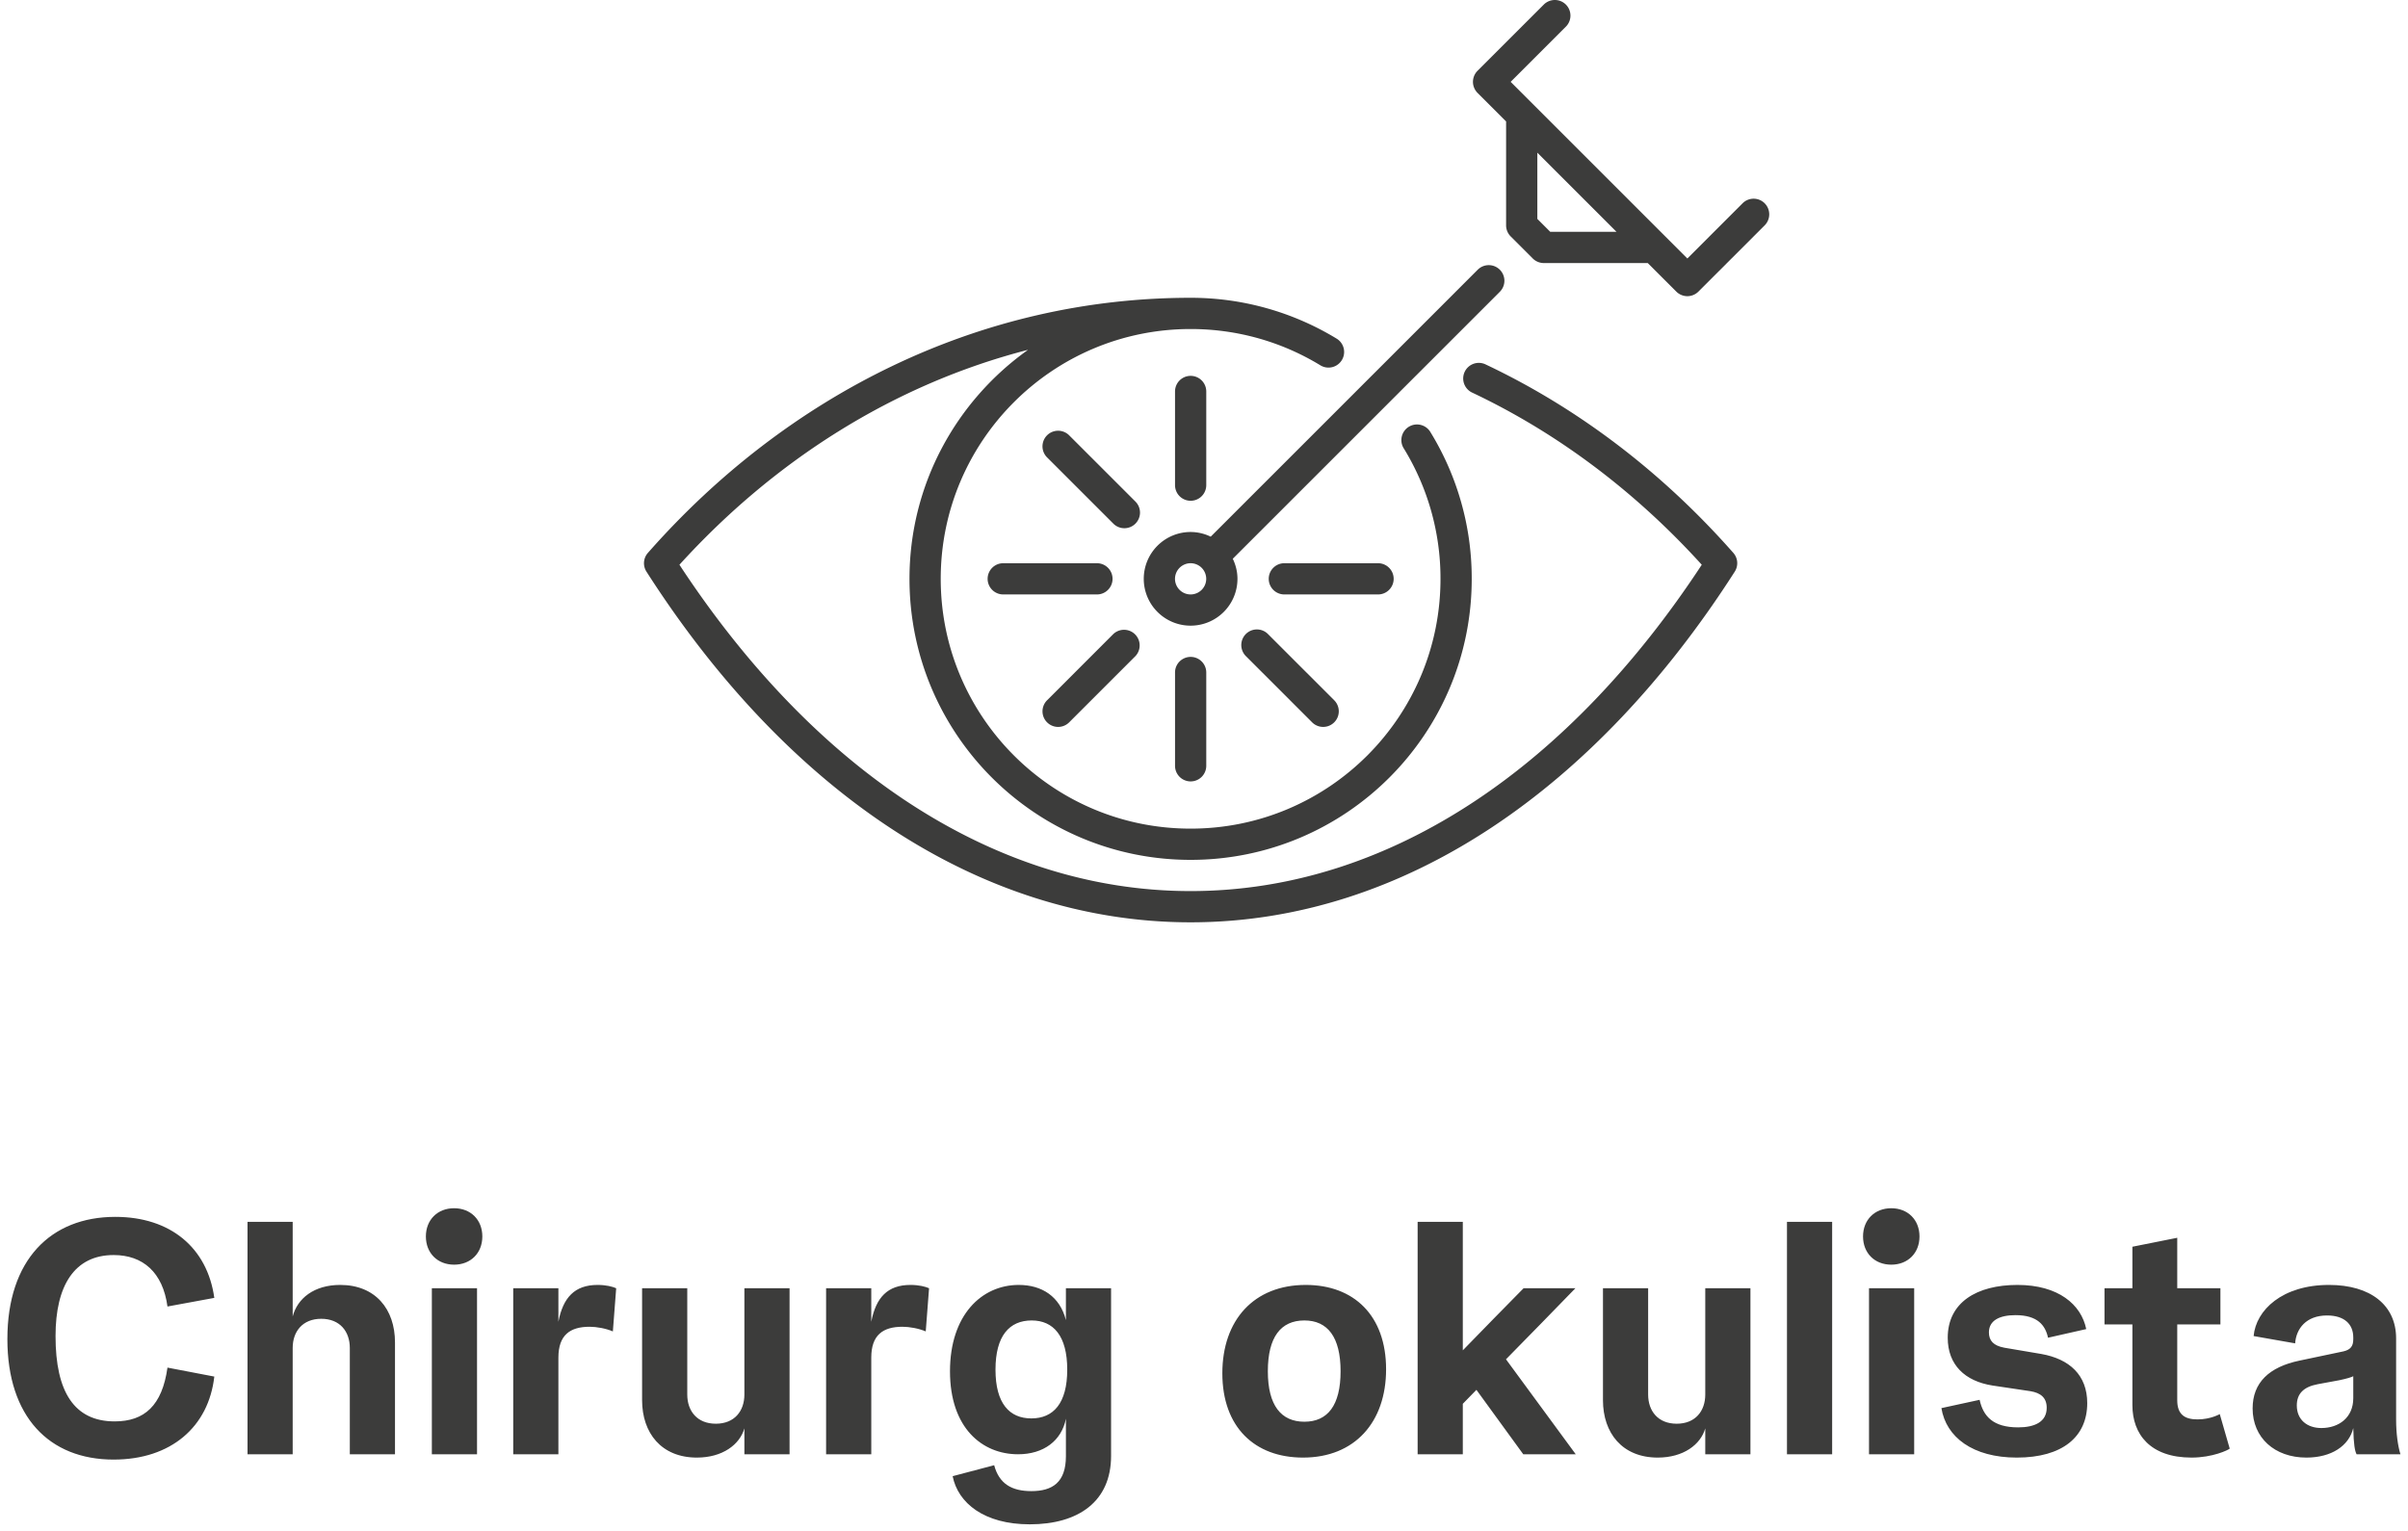
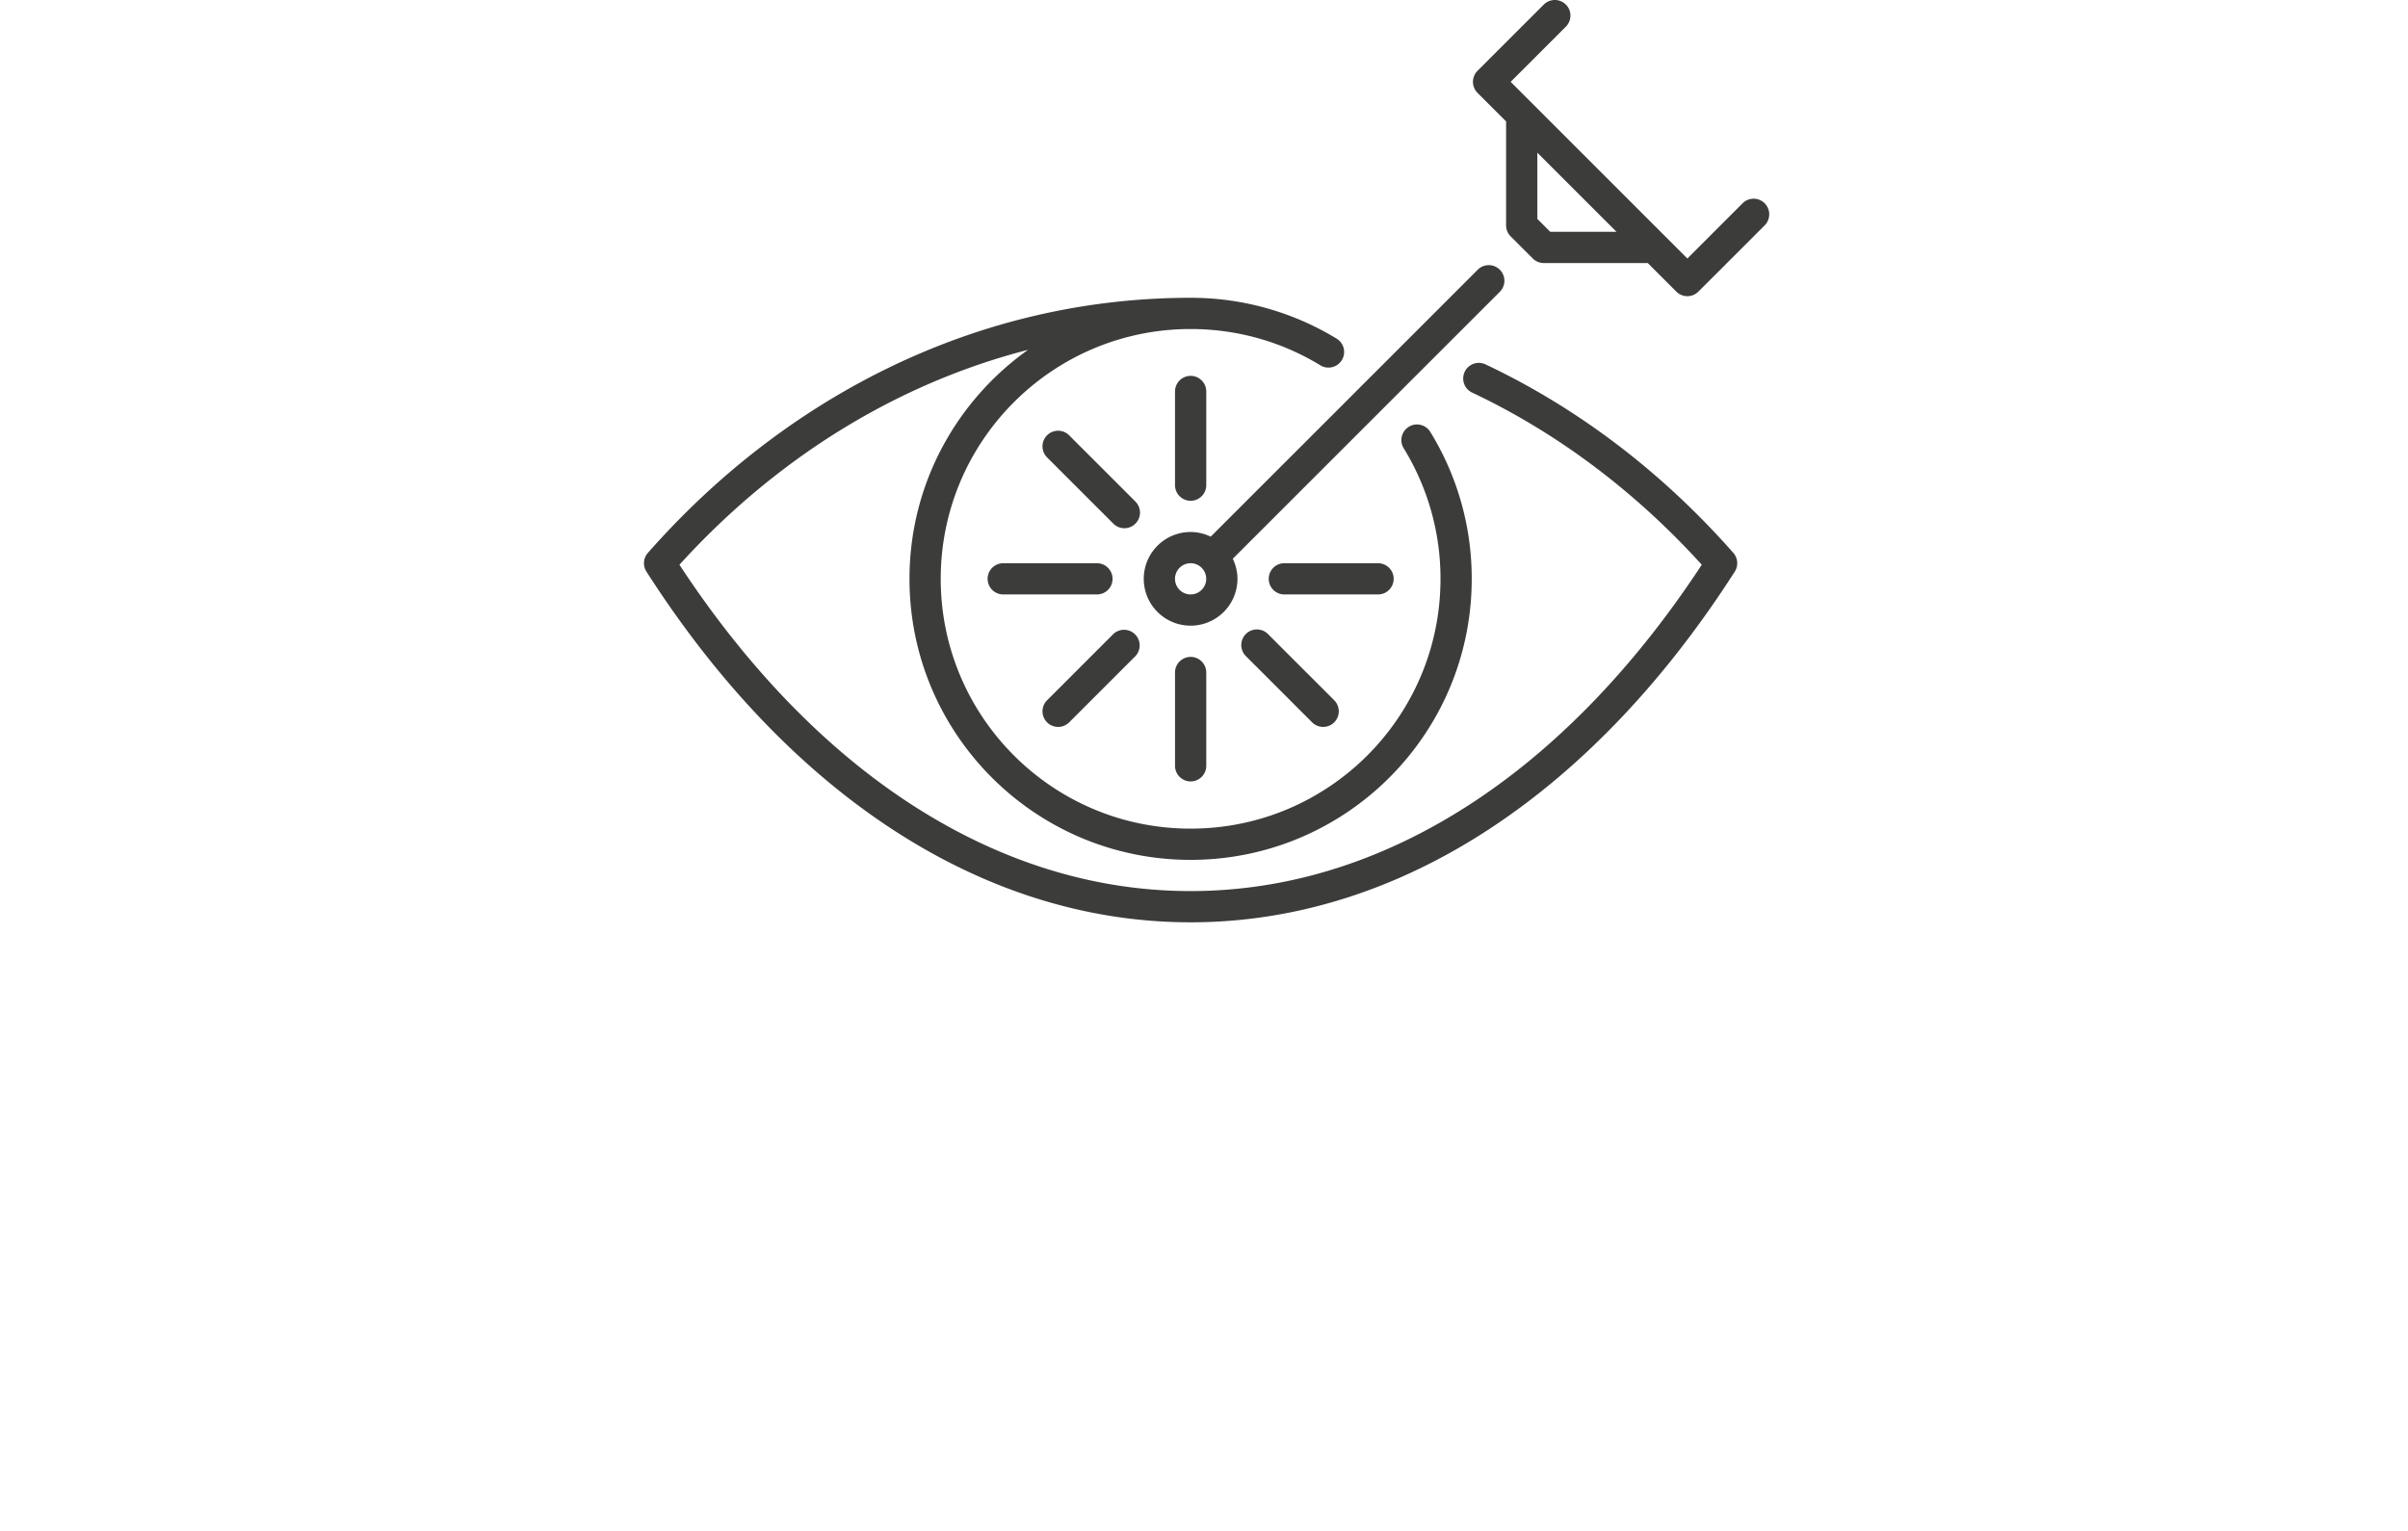
<svg xmlns="http://www.w3.org/2000/svg" width="261" height="166" viewBox="0 0 261 166">
  <g fill="#3C3C3B" fill-rule="evenodd">
    <path d="M151.058 62.759c0-.935-.758-1.693-1.692-1.693h-10.157a1.693 1.693 0 0 0 0 3.386h10.157c.934 0 1.692-.759 1.692-1.693M135.037 68.743a1.694 1.694 0 0 0 0 2.393l7.182 7.183a1.692 1.692 0 1 0 2.394-2.394l-7.182-7.182a1.69 1.69 0 0 0-2.394 0M129.049 64.452a1.696 1.696 0 0 1-1.693-1.693 1.696 1.696 0 0 1 1.693-1.693 1.696 1.696 0 0 1 1.692 1.693 1.696 1.696 0 0 1-1.692 1.693m33.514-35.209a1.694 1.694 0 0 0-2.394 0l-28.943 28.945a5.025 5.025 0 0 0-2.177-.508 5.08 5.08 0 0 0-5.079 5.079 5.08 5.08 0 0 0 5.079 5.078 5.08 5.08 0 0 0 5.078-5.078c0-.782-.191-1.515-.508-2.177l28.944-28.945a1.69 1.69 0 0 0 0-2.394M130.745 52.602V42.445a1.693 1.693 0 0 0-3.386 0v10.157a1.693 1.693 0 0 0 3.386 0M127.36 72.916v10.156a1.693 1.693 0 0 0 3.385 0V72.916a1.693 1.693 0 0 0-3.386 0M120.588 62.759c0-.935-.758-1.693-1.693-1.693H108.74a1.693 1.693 0 0 0 0 3.386h10.156c.935 0 1.693-.759 1.693-1.693M115.885 78.32l7.183-7.183a1.694 1.694 0 0 0-2.396-2.393l-7.18 7.182a1.69 1.69 0 0 0 0 2.394 1.69 1.69 0 0 0 2.393 0" />
    <path d="M161.05 39.525a1.693 1.693 0 1 0-1.447 3.06c9.299 4.402 17.709 10.775 24.85 18.647-7.108 10.833-15.463 19.599-24.655 25.67-9.505 6.278-19.872 9.71-30.75 9.712-10.876-.001-21.243-3.434-30.75-9.711-9.191-6.072-17.547-14.838-24.655-25.671 10.331-11.383 23.315-19.583 37.788-23.305-7.768 5.522-12.851 14.575-12.853 24.832.002 16.83 13.642 30.468 30.47 30.47 16.83-.002 30.47-13.64 30.47-30.47a30.315 30.315 0 0 0-4.451-15.867 1.694 1.694 0 1 0-2.888 1.766 26.947 26.947 0 0 1 3.954 14.1c0 7.484-3.028 14.245-7.932 19.153-4.908 4.904-11.667 7.932-19.153 7.932-7.484 0-14.245-3.028-19.15-7.932-4.904-4.908-7.933-11.669-7.934-19.152.001-7.484 3.03-14.245 7.934-19.153 4.905-4.904 11.666-7.93 19.15-7.932 5.172 0 9.993 1.445 14.101 3.956a1.694 1.694 0 0 0 1.766-2.89 30.347 30.347 0 0 0-15.867-4.452c-23.006-.001-43.823 10.607-58.824 27.659a1.689 1.689 0 0 0-.156 2.031c7.47 11.669 16.39 21.158 26.365 27.75 9.97 6.592 21.016 10.274 32.615 10.272 11.601.002 22.647-3.68 32.617-10.272 9.974-6.592 18.895-16.081 26.364-27.75a1.691 1.691 0 0 0-.154-2.031c-7.61-8.644-16.703-15.631-26.824-20.422M168.031 25.135l-1.401-1.401v-7.181l8.582 8.582h-7.18zm20.845-3.094-5.985 5.986-19.153-19.153 5.986-5.985c.66-.66.66-1.732 0-2.394a1.694 1.694 0 0 0-2.394 0l-7.182 7.181a1.709 1.709 0 0 0-.496 1.197c0 .447.181.882.496 1.198l3.096 3.095v11.269c0 .445.18.882.496 1.196l2.394 2.394c.314.315.751.496 1.196.496h11.268l3.096 3.096c.315.315.751.496 1.197.496.446 0 .881-.181 1.196-.496l7.183-7.182c.66-.662.66-1.734 0-2.394a1.69 1.69 0 0 0-2.394 0z" />
    <path d="m123.067 54.38-7.183-7.182a1.692 1.692 0 1 0-2.394 2.394l7.183 7.182a1.69 1.69 0 0 0 2.394 0 1.69 1.69 0 0 0 0-2.393" />
    <g fill-rule="nonzero">
-       <path d="M12.32 158.252c6.228 0 10.296-3.564 10.908-9l-5.076-.972c-.576 4.104-2.484 5.832-5.724 5.832-4.356 0-6.408-3.168-6.408-9.252 0-5.472 2.052-8.784 6.3-8.784 3.168 0 5.328 1.872 5.832 5.58l5.076-.936c-.756-5.436-4.752-8.784-10.728-8.784-7.02 0-11.7 4.68-11.7 13.248 0 8.388 4.5 13.068 11.52 13.068zM31.724 157.676v-11.52c0-1.8 1.08-3.168 3.096-3.168s3.096 1.368 3.096 3.168v11.52h4.896v-12.132c0-3.6-2.124-6.228-5.94-6.228-2.844 0-4.644 1.476-5.148 3.42v-10.26h-4.896v25.2h4.896zM49.22 137.12c1.8 0 3.06-1.26 3.06-3.06S51.02 131 49.22 131s-3.06 1.26-3.06 3.06 1.26 3.06 3.06 3.06zm2.484 20.556v-18h-4.896v18h4.896zM60.524 157.676V147.2c0-2.448 1.26-3.348 3.384-3.348.756 0 1.764.18 2.52.504l.36-4.68c-.396-.18-1.116-.36-2.016-.36-2.484 0-3.744 1.368-4.248 3.996v-3.636h-4.896v18h4.896zM75.536 158.036c2.772 0 4.644-1.404 5.148-3.168v2.808h4.896v-18h-4.896v11.52c0 1.8-1.08 3.168-3.096 3.168s-3.096-1.368-3.096-3.168v-11.52h-4.896v12.132c0 3.564 2.088 6.228 5.94 6.228zM94.436 157.676V147.2c0-2.448 1.26-3.348 3.384-3.348.756 0 1.764.18 2.52.504l.36-4.68c-.396-.18-1.116-.36-2.016-.36-2.484 0-3.744 1.368-4.248 3.996v-3.636H89.54v18h4.896zM111.608 165.272c5.292 0 8.82-2.484 8.82-7.416v-18.18h-4.896v3.456c-.648-2.556-2.592-3.816-5.112-3.816-4.032 0-7.452 3.276-7.452 9.36 0 6.156 3.492 9 7.38 9 2.772 0 4.716-1.476 5.184-3.852v4.068c0 2.844-1.476 3.78-3.744 3.78-2.124 0-3.492-.792-4.032-2.808l-4.5 1.188c.576 2.916 3.42 5.22 8.352 5.22zm.18-11.484c-2.376 0-3.888-1.62-3.888-5.292 0-3.672 1.512-5.328 3.924-5.328 2.34 0 3.852 1.656 3.852 5.328 0 3.672-1.512 5.292-3.888 5.292zM141.236 158.036c5.58 0 9-3.816 9-9.576 0-5.832-3.492-9.144-8.712-9.144-5.616 0-9.036 3.816-9.036 9.576 0 5.832 3.492 9.144 8.748 9.144zm.144-3.888c-2.52 0-3.96-1.764-3.96-5.472s1.404-5.508 3.96-5.508c2.52 0 3.924 1.8 3.924 5.508s-1.404 5.472-3.924 5.472zM170.792 157.676l-7.56-10.296c2.52-2.556 5.04-5.148 7.524-7.704h-5.616c-2.196 2.232-4.392 4.464-6.588 6.732v-13.932h-4.896v25.2h4.896v-5.472l1.476-1.512 5.076 6.984h5.688zM179.684 158.036c2.772 0 4.644-1.404 5.148-3.168v2.808h4.896v-18h-4.896v11.52c0 1.8-1.08 3.168-3.096 3.168s-3.096-1.368-3.096-3.168v-11.52h-4.896v12.132c0 3.564 2.088 6.228 5.94 6.228zM198.584 157.676v-25.2h-4.896v25.2zM204.992 137.12c1.8 0 3.06-1.26 3.06-3.06s-1.26-3.06-3.06-3.06-3.06 1.26-3.06 3.06 1.26 3.06 3.06 3.06zm2.484 20.556v-18h-4.896v18h4.896zM218.6 158.036c4.968 0 7.632-2.268 7.632-5.904 0-3.06-1.944-4.788-4.968-5.328l-4.032-.684c-1.152-.216-1.656-.756-1.656-1.656 0-1.296 1.152-1.872 2.88-1.872 2.412 0 3.24 1.116 3.528 2.448l4.14-.936c-.54-2.664-3.024-4.788-7.452-4.788s-7.56 1.908-7.56 5.724c0 2.952 1.872 4.716 4.86 5.184l4.104.612c1.08.18 1.764.684 1.764 1.8 0 1.548-1.332 2.124-3.096 2.124-2.7 0-3.78-1.188-4.176-2.988l-4.14.9c.504 3.132 3.384 5.364 8.172 5.364zM240.596 153.32s-.972.576-2.412.576-2.196-.576-2.196-2.088V143.6h4.68v-3.924h-4.68v-5.472l-4.86.972v4.5h-3.024v3.924h3.024v8.748c0 3.168 1.944 5.688 6.408 5.688 2.304 0 3.996-.828 4.14-.972l-1.08-3.744zM249.992 158.036c2.7 0 4.608-1.26 5.076-3.204.036 1.8.18 2.52.36 2.844h4.752c-.288-.936-.468-2.304-.468-3.744v-8.82c0-3.6-2.772-5.796-7.272-5.796-5.076 0-7.92 2.736-8.172 5.544l4.5.792c.108-1.584 1.188-3.024 3.456-3.024 1.872 0 2.844.936 2.844 2.376v.216c0 .72-.288 1.116-1.044 1.296l-4.788 1.008c-3.276.684-5.076 2.376-5.076 5.184 0 3.168 2.376 5.328 5.832 5.328zm1.62-3.204c-1.548 0-2.664-.9-2.664-2.448 0-1.26.72-2.016 2.268-2.304l2.34-.432c.864-.18 1.296-.324 1.512-.432v2.376c0 2.124-1.584 3.24-3.456 3.24z" />
-     </g>
+       </g>
  </g>
</svg>